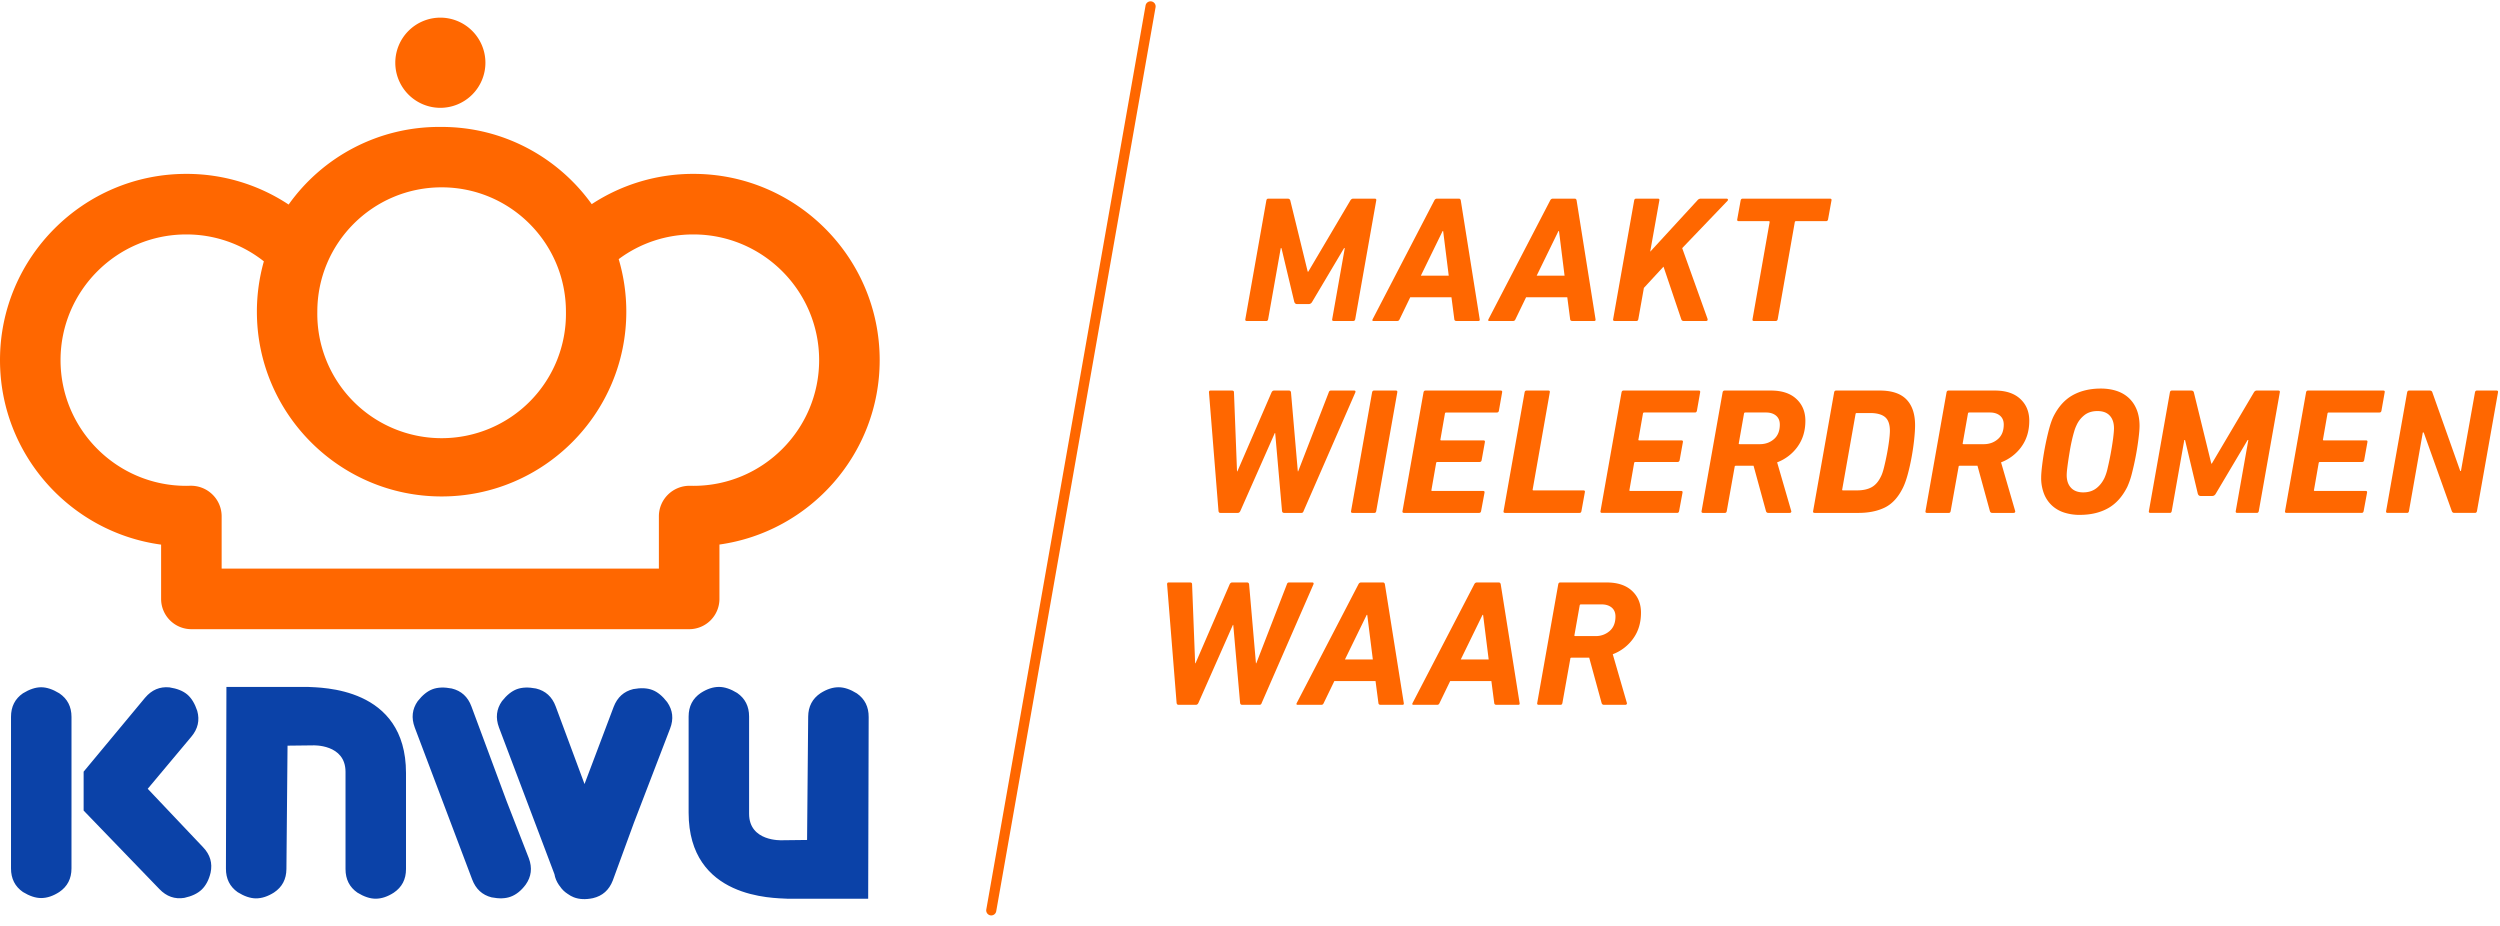
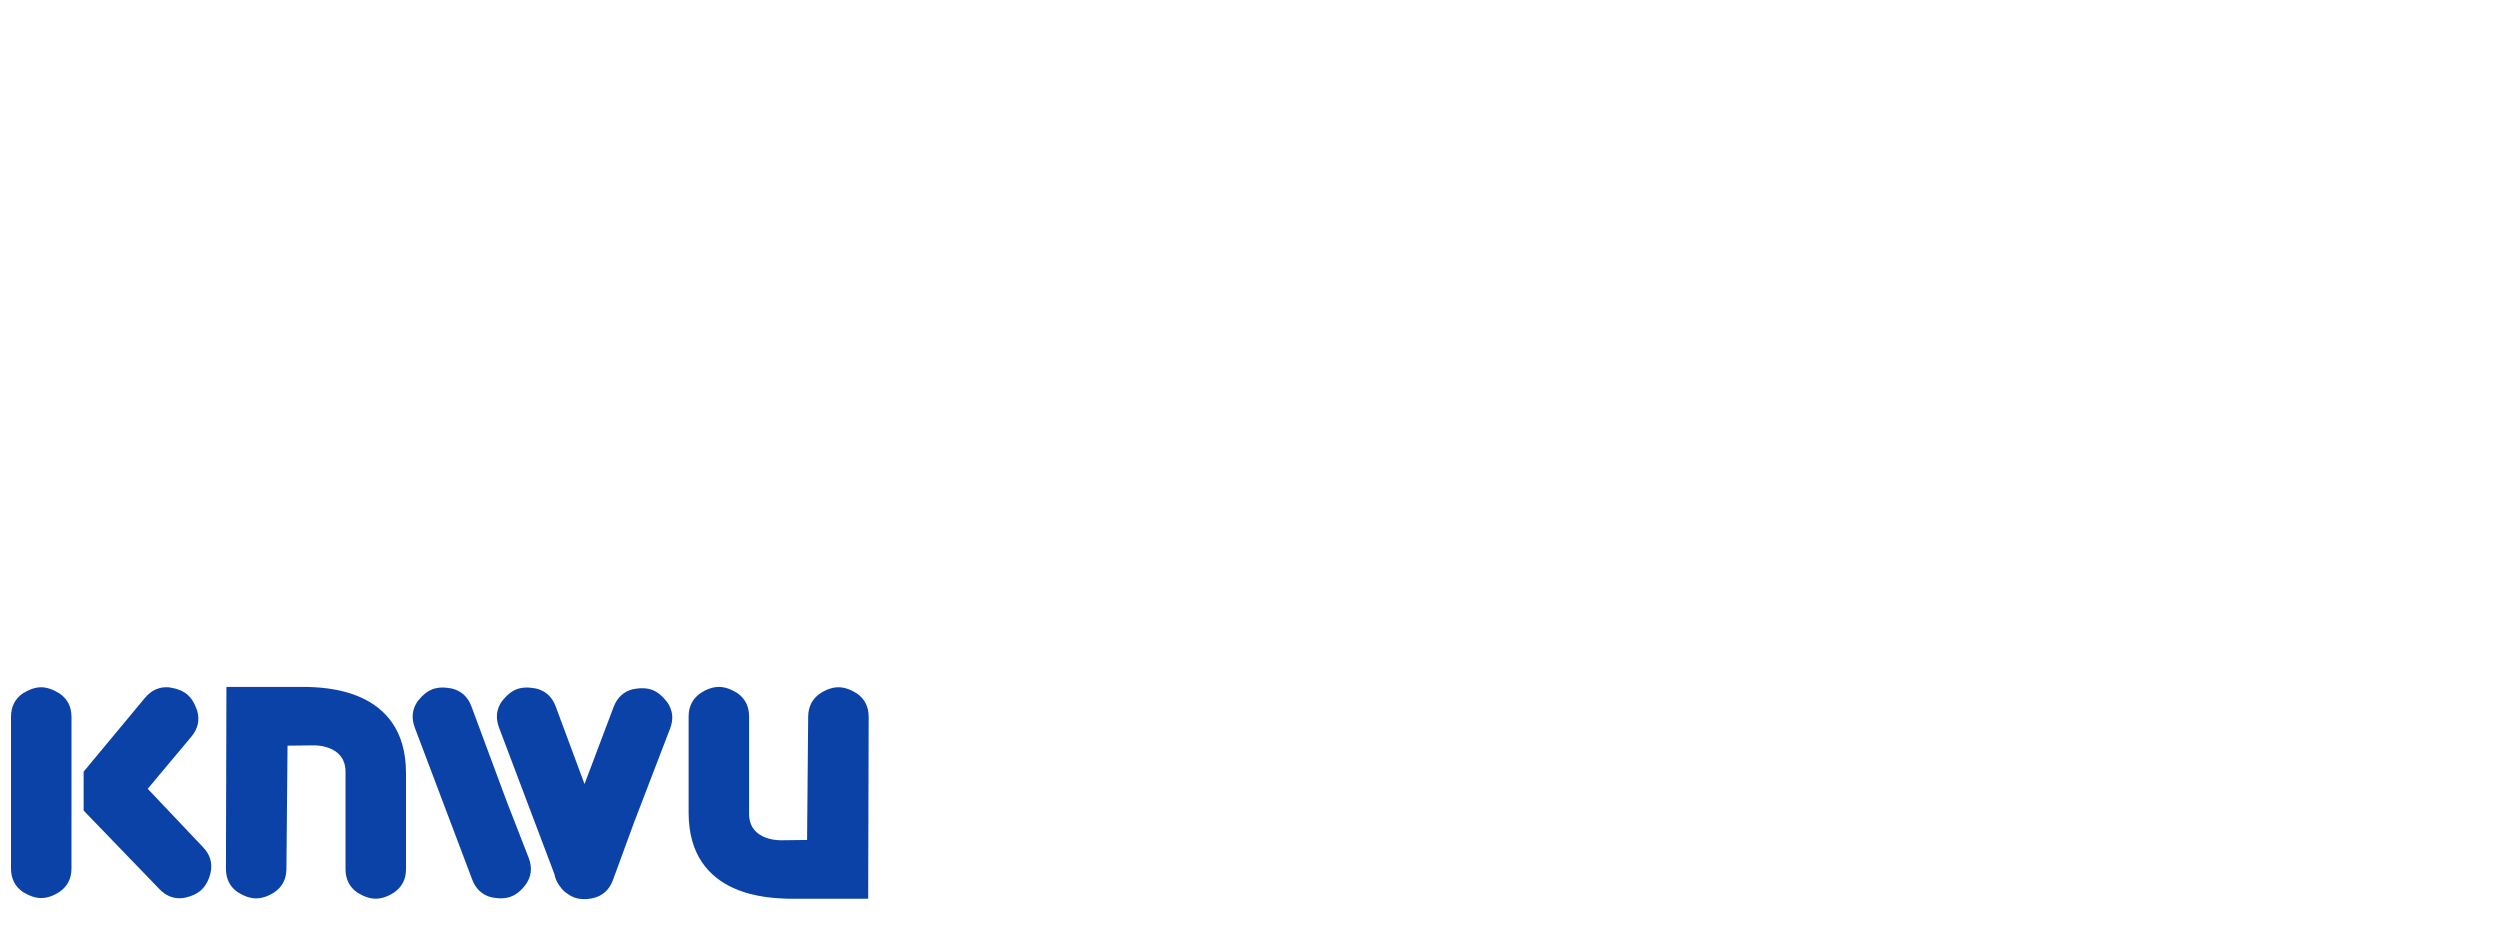
<svg xmlns="http://www.w3.org/2000/svg" width="197" height="73" viewBox="0 0 197 73">
  <title>knwu-logo</title>
  <g fill="none">
-     <path d="M99.789 15.795c.018-.093.07-.142.156-.142h1.516c.113 0 .185.048.213.142l1.374 5.614h.043l3.317-5.614c.057-.093.132-.142.227-.142h1.686c.104 0 .146.048.127.142l-1.657 9.358c-.02.093-.071.14-.156.14h-1.53c-.105 0-.148-.045-.128-.14l.992-5.6h-.058l-2.508 4.224c-.066.123-.161.184-.284.184h-.906c-.114 0-.19-.061-.227-.185l-1.007-4.224h-.056l-.993 5.6c-.019.094-.066.142-.141.142h-1.53c-.104 0-.147-.046-.128-.141l1.658-9.358m14.371 5.927l-.44-3.516h-.042l-1.715 3.516h2.197zm-5.924 3.572c-.095 0-.119-.046-.071-.141l4.86-9.358c.048-.093.12-.142.214-.142h1.715c.085 0 .137.048.155.142l1.49 9.358c.018.093-.016.14-.1.14h-1.73c-.103 0-.161-.045-.17-.14l-.225-1.73h-3.247l-.836 1.73c-.038.093-.1.14-.185.14h-1.87zm15.051-3.572l-.439-3.516h-.043l-1.715 3.516h2.197zm-5.924 3.572c-.095 0-.118-.046-.07-.141l4.86-9.358c.047-.093.118-.142.213-.142h1.715c.085 0 .137.048.155.142l1.49 9.358c.018.093-.016.14-.1.14h-1.73c-.104 0-.16-.045-.17-.14l-.226-1.73h-3.245l-.837 1.73c-.037.093-.099.14-.184.14h-1.87zm11.409-9.5c.018-.092.07-.14.156-.14h1.715c.094 0 .133.047.113.14l-.722 4.042 3.727-4.055a.336.336 0 0 1 .255-.128h2.041c.047 0 .08.02.1.058.018.037.004.079-.043.128l-3.557 3.713 1.997 5.572c.03.113-.013.17-.127.17h-1.742c-.104 0-.17-.043-.198-.128l-1.403-4.154-1.545 1.674-.44 2.467c-.019.093-.066.14-.142.14h-1.715c-.104 0-.146-.045-.127-.14l1.658-9.358m9.439 9.499c-.094 0-.131-.046-.113-.141l1.347-7.642c.008-.057-.015-.085-.072-.085h-2.352c-.105 0-.148-.047-.128-.142l.269-1.49c.02-.092.072-.14.156-.14h6.875c.104 0 .146.047.127.14l-.27 1.49c-.019.095-.07.142-.155.142h-2.367c-.058 0-.09.028-.1.085l-1.346 7.642c-.02.093-.07.14-.156.14h-1.715m-37.033 15.122c-.086 0-.137-.046-.155-.141l-.54-6.153h-.028l-2.72 6.153c-.047.095-.114.143-.199.143h-1.378c-.075 0-.123-.047-.141-.143l-.751-9.357c0-.094.038-.141.113-.141h1.7c.105 0 .157.046.157.141l.24 6.224h.029l2.693-6.223c.046-.095.113-.142.198-.142h1.176c.086 0 .138.046.157.141l.538 6.224h.028l2.41-6.223c.028-.095.085-.142.17-.142h1.828c.094 0 .128.046.099.141l-4.081 9.357c-.028.095-.085.143-.17.143h-1.375m6.945-9.5c.018-.094.07-.141.155-.141h1.715c.094 0 .132.046.114.141l-1.659 9.357c-.018.095-.066.143-.141.143h-1.715c-.104 0-.147-.047-.128-.143l1.658-9.357m4.054 0c.019-.094.07-.141.156-.141h5.925c.092 0 .132.046.112.141l-.255 1.446c-.018.095-.07.142-.155.142h-3.998c-.056 0-.09.029-.099.085l-.354 2.028c-.019.057.006.085.072.085h3.315c.095 0 .132.047.114.142l-.255 1.417c-.019.095-.076.143-.17.143h-3.317c-.057 0-.09.028-.099.085l-.368 2.112c-.02.056.004.085.07.085h3.997c.094 0 .132.047.114.14l-.27 1.447c-.019.095-.07.143-.156.143h-5.91c-.104 0-.147-.047-.127-.143l1.657-9.357m7.966 0c.018-.094.07-.141.155-.141h1.715c.095 0 .133.046.114.141l-1.347 7.642c-.018.057.005.085.07.085h3.927c.095 0 .133.047.114.142l-.27 1.488c-.019.095-.065.143-.142.143h-5.867c-.104 0-.146-.047-.127-.143l1.658-9.357m7.639 0c.02-.094.07-.141.156-.141h5.924c.094 0 .132.046.114.141l-.255 1.446c-.02.095-.07.142-.157.142h-3.996c-.057 0-.09.029-.099.085l-.355 2.028c-.02.057.005.085.07.085h3.318c.094 0 .132.047.113.142l-.255 1.417c-.02.095-.076.143-.17.143h-3.317c-.056 0-.09.028-.1.085l-.368 2.112c-.018.056.005.085.071.085h3.998c.094 0 .132.047.112.14l-.269 1.447c-.018.095-.07.143-.156.143h-5.91c-.104 0-.146-.047-.127-.143l1.658-9.357m10.941 4.084c.426-.01.788-.146 1.085-.412.297-.264.446-.642.446-1.134 0-.301-.1-.535-.298-.702-.198-.165-.463-.248-.793-.248h-1.63c-.058 0-.09.029-.1.085l-.41 2.326c-.02.057.004.085.07.085h1.63zm.624 5.416c-.094 0-.155-.047-.184-.143l-.978-3.572h-1.389c-.066 0-.1.027-.1.084l-.623 3.488c-.018.095-.066.143-.141.143h-1.715c-.105 0-.147-.047-.128-.143l1.657-9.357c.02-.094.072-.141.157-.141h3.657c.86 0 1.525.22 1.998.66.473.44.71 1.013.71 1.721 0 .795-.207 1.475-.617 2.042a3.5 3.5 0 0 1-1.61 1.234l1.106 3.812c.02.049.017.09-.007.122-.024.033-.058.05-.106.05h-1.687zm5.825-1.858c-.02.057.005.085.071.085h1.078c.471 0 .858-.081 1.162-.248.301-.165.547-.446.736-.844.086-.16.168-.404.248-.73.081-.325.156-.67.227-1.035.07-.363.127-.713.17-1.05.042-.334.064-.596.064-.785 0-.51-.127-.873-.382-1.086-.255-.212-.648-.318-1.177-.318h-1.063c-.047 0-.076.029-.085.085l-1.049 5.926zm-.637-7.642c.017-.094.07-.141.155-.141h3.444c.945 0 1.645.234 2.098.702.454.467.68 1.146.68 2.034 0 .293-.023.661-.07 1.106a19.09 19.09 0 0 1-.199 1.376c-.086.471-.186.927-.305 1.367-.118.44-.248.8-.389 1.085-.37.746-.841 1.261-1.418 1.545-.576.283-1.27.426-2.083.426h-3.444c-.104 0-.147-.047-.127-.143l1.657-9.357zm11.834 4.084c.425-.01.787-.146 1.083-.412.298-.264.448-.642.448-1.134 0-.301-.1-.535-.298-.702-.2-.165-.464-.248-.794-.248h-1.63c-.057 0-.09.029-.099.085l-.411 2.326c-.019.057.004.085.07.085h1.63zm.623 5.416c-.095 0-.155-.047-.184-.143l-.978-3.572h-1.39c-.065 0-.098.027-.098.084l-.625 3.488c-.018.095-.066.143-.14.143h-1.716c-.104 0-.146-.047-.127-.143l1.658-9.357c.02-.094.072-.141.156-.141h3.658c.858 0 1.525.22 1.997.66.473.44.708 1.013.708 1.721 0 .795-.205 1.475-.616 2.042a3.5 3.5 0 0 1-1.609 1.234l1.106 3.812c.018.049.016.09-.007.122-.023.033-.06.05-.107.05h-1.686zm7.171-1.617c.398 0 .732-.102 1.007-.305.274-.202.496-.48.666-.83.113-.254.199-.52.255-.793.18-.763.321-1.534.426-2.31.046-.369.07-.638.07-.81 0-.425-.11-.758-.333-1-.222-.24-.545-.36-.97-.36-.398 0-.734.101-1.007.305a2.097 2.097 0 0 0-.652.83 2.938 2.938 0 0 0-.177.475 9.964 9.964 0 0 0-.177.68c-.057.25-.11.512-.157.787-.046.274-.089.539-.127.793-.037.255-.068.487-.093.696a4.66 4.66 0 0 0-.035.48c0 .426.114.76.341 1 .226.242.547.362.963.362zm-.269 1.773a3.95 3.95 0 0 1-1.24-.185 2.578 2.578 0 0 1-.964-.56 2.512 2.512 0 0 1-.623-.93 3.434 3.434 0 0 1-.22-1.274c0-.218.026-.542.078-.972.115-.932.29-1.856.524-2.765.118-.448.239-.8.362-1.056.387-.775.892-1.337 1.517-1.687.623-.348 1.365-.525 2.225-.525.453 0 .866.063 1.24.186.373.122.695.31.964.56.268.25.477.56.623.928.146.368.22.793.22 1.275 0 .218-.026.542-.079.971-.115.932-.29 1.856-.523 2.765-.088.363-.21.716-.362 1.057-.387.775-.892 1.337-1.517 1.687-.623.349-1.365.524-2.225.524zm8.774-9.797c.113 0 .184.046.212.141l1.375 5.614h.042l3.317-5.614c.058-.094.132-.141.227-.141h1.686c.104 0 .147.046.127.141l-1.657 9.357c-.02.095-.072.143-.156.143h-1.531c-.104 0-.147-.047-.128-.143l.992-5.599h-.056l-2.508 4.224c-.067.124-.162.185-.284.185h-.907c-.114 0-.19-.061-.228-.185l-1.005-4.224h-.058l-.991 5.599c-.02.095-.066.143-.143.143h-1.53c-.104 0-.146-.047-.127-.143l1.657-9.357c.02-.094.072-.141.157-.141h1.517zm15.137 0c.093 0 .133.047.113.142l-.255 1.445c-.019.095-.07.143-.155.143h-3.998c-.056 0-.09.028-.099.084l-.354 2.028c-.019.057.004.086.07.086h3.317c.095 0 .132.046.113.141l-.255 1.417c-.018.095-.075.143-.17.143h-3.316c-.057 0-.09.028-.099.085l-.368 2.112c-.02.057.004.085.069.085h3.998c.094 0 .132.048.112.142l-.268 1.446c-.019.094-.071.142-.156.142h-5.91c-.104 0-.147-.047-.127-.142l1.657-9.357c.02-.095.072-.142.156-.142h5.925zm3.657 0c.112 0 .184.047.212.142l2.197 6.195h.056l1.106-6.195c.019-.095.07-.142.155-.142h1.531c.104 0 .147.047.128.142l-1.658 9.357c-.02.094-.071.142-.156.142h-1.63c-.094 0-.162-.047-.197-.142l-2.214-6.196h-.07l-1.092 6.196c-.019.094-.066.142-.141.142h-1.531c-.105 0-.146-.047-.128-.142l1.657-9.357h.003c.018-.095.07-.142.155-.142h1.617zM97.875 55.538c-.084 0-.136-.046-.155-.141l-.539-6.153h-.029l-2.72 6.153c-.047.095-.114.142-.198.142H92.86c-.077 0-.123-.047-.143-.142l-.75-9.357c0-.094.038-.142.113-.142h1.701c.104 0 .155.047.155.142l.241 6.223h.03l2.691-6.223c.048-.094.114-.142.2-.142h1.176c.084 0 .137.047.155.142l.539 6.223h.029l2.41-6.223c.027-.094.084-.142.168-.142h1.829c.095 0 .127.047.1.142l-4.083 9.357c-.028.095-.084.142-.17.142h-1.376m10.304-3.573l-.44-3.516h-.042l-1.715 3.516h2.197zm-5.925 3.573c-.092 0-.117-.047-.07-.142l4.861-9.357c.046-.094.118-.142.213-.142h1.715c.085 0 .137.047.156.142l1.489 9.357c.018.095-.015.142-.1.142h-1.729c-.104 0-.161-.047-.17-.142l-.227-1.73h-3.245l-.837 1.73c-.038.095-.098.142-.184.142h-1.872zm15.054-3.573l-.44-3.516h-.044l-1.715 3.516h2.199zm-5.926 3.573c-.095 0-.118-.047-.07-.142l4.861-9.357c.046-.094.117-.142.212-.142h1.715c.085 0 .137.047.157.142l1.488 9.357c.018.095-.014.142-.1.142h-1.73c-.103 0-.16-.047-.17-.142l-.225-1.73h-3.246l-.837 1.73c-.037.095-.098.142-.184.142h-1.87zm14.386-5.416a1.63 1.63 0 0 0 1.084-.411c.297-.266.447-.643.447-1.135 0-.302-.1-.536-.298-.702-.2-.164-.463-.248-.794-.248h-1.63c-.057 0-.09.03-.099.086l-.411 2.324c-.019.058.005.086.07.086h1.631zm.624 5.416c-.095 0-.157-.047-.185-.142l-.978-3.573h-1.39c-.065 0-.098.028-.098.085l-.623 3.488c-.02.095-.066.142-.143.142h-1.715c-.104 0-.146-.047-.127-.142l1.658-9.357c.02-.094.07-.142.157-.142h3.656c.86 0 1.526.22 1.999.66.472.439.708 1.013.708 1.722 0 .793-.205 1.475-.617 2.041a3.5 3.5 0 0 1-1.608 1.233l1.105 3.815c.02.046.016.087-.007.12s-.058.05-.106.05h-1.686z" fill="#FF6700" />
    <path d="M5.633 64.45v3.981c0 .807-.321 1.428-.962 1.86-.49.317-.966.475-1.43.475-.438 0-.914-.158-1.432-.475-.628-.432-.942-1.053-.942-1.86v-11.94c0-.808.313-1.428.942-1.86.518-.317.994-.475 1.431-.475.436 0 .913.158 1.432.475.64.432.962 1.052.962 1.86v7.96m34.285-1.327l-2.772-7.46c-.28-.758-.797-1.228-1.548-1.41-.596-.116-1.099-.098-1.506.053-.412.152-.802.467-1.178.945-.437.624-.515 1.315-.234 2.072l4.524 11.972c.283.756.793 1.228 1.53 1.416.597.117 1.1.1 1.509-.054.434-.16.827-.475 1.176-.943.45-.63.535-1.323.254-2.08l-1.755-4.51m12.656-7.797c-.371-.482-.758-.802-1.166-.957-.408-.157-.91-.18-1.507-.07-.741.179-1.256.646-1.545 1.398l-2.297 6.084-.751-2.024-1.522-4.096c-.28-.757-.797-1.227-1.549-1.409-.596-.116-1.099-.098-1.508.053-.409.152-.8.467-1.176.945-.438.624-.516 1.315-.235 2.072l4.371 11.56c.05.301.17.588.36.865l.062.077c.167.255.374.457.62.612.159.115.318.205.482.268.433.167.935.19 1.506.07.755-.175 1.275-.638 1.567-1.391l1.664-4.545 2.853-7.43c.291-.754.213-1.448-.23-2.082m-41.14-.349c.522-.617 1.16-.888 1.918-.814.601.093 1.068.278 1.402.56.333.282.595.712.788 1.29.209.743.053 1.424-.467 2.04l-3.435 4.102L16 66.759c.56.584.757 1.254.594 2.01-.134.567-.37 1.013-.703 1.333-.316.302-.77.52-1.363.649-.753.123-1.408-.108-1.966-.69L6.59 63.872v-3.065l4.844-5.829m13.226 3.757l-2.002.023-.088 9.715c-.005.808-.331 1.425-.975 1.854-.493.313-.971.468-1.435.465-.437-.004-.913-.166-1.429-.487-.623-.438-.933-1.06-.927-1.867l.038-14.308 6.391-.002c1.032.066 7.76-.035 7.76 6.784v7.571c0 .807-.32 1.426-.962 1.859-.491.319-.968.476-1.431.476-.437 0-.914-.157-1.432-.475-.627-.433-.941-1.053-.941-1.86v-7.66c0-2.21-2.567-2.088-2.567-2.088m36.936 7.477l2.001-.023.087-9.716c.007-.806.333-1.424.976-1.853.494-.314.971-.468 1.435-.464.437.003.913.164 1.428.486.625.436.933 1.06.928 1.866l-.039 14.31h-6.39c-1.032-.065-7.759.036-7.759-6.783v-7.571c0-.808.32-1.426.96-1.86.492-.317.968-.475 1.432-.475.437 0 .915.158 1.432.475.626.434.941 1.052.941 1.86v7.66c0 2.209 2.568 2.088 2.568 2.088" fill="#0B42A8" />
-     <path d="M34.8 10.002c4.868 0 9.185 2.403 11.828 6.085a14.544 14.544 0 0 1 8.019-2.385c8.09-.001 14.672 6.583 14.672 14.675 0 7.399-5.503 13.533-12.627 14.533v4.283a2.386 2.386 0 0 1-2.386 2.387H15.08a2.387 2.387 0 0 1-2.385-2.387v-4.276C5.537 41.948 0 35.8 0 28.377c0-8.091 6.582-14.675 14.674-14.675 2.87-.007 5.677.834 8.07 2.417A14.544 14.544 0 0 1 34.6 10.002l.093.001zm19.845 8.472a9.802 9.802 0 0 0-5.892 1.946c.39 1.313.6 2.704.6 4.14 0 8.03-6.529 14.56-14.555 14.56s-14.555-6.53-14.555-14.56a14.544 14.544 0 0 1 .549-3.966 9.813 9.813 0 0 0-6.119-2.12c-5.46 0-9.902 4.443-9.902 9.904 0 5.463 4.442 9.906 9.902 9.906l.33-.007a2.422 2.422 0 0 1 1.73.683c.463.446.727 1.06.733 1.702v4.145H51.92v-4.143c.006-.64.267-1.251.726-1.698a2.424 2.424 0 0 1 1.723-.686l.275.004c5.462 0 9.904-4.443 9.904-9.906 0-5.46-4.442-9.904-9.904-9.904zM34.8 14.762c-5.409 0-9.795 4.387-9.795 9.798a9.797 9.797 0 1 0 19.591 0c0-5.41-4.386-9.798-9.796-9.798zM34.7 1.39a3.557 3.557 0 0 1 3.551 3.554 3.556 3.556 0 0 1-3.55 3.553 3.555 3.555 0 0 1-3.552-3.553A3.556 3.556 0 0 1 34.7 1.39zm43.414 70.747a.4.4 0 0 1-.394-.47L90.27.435a.4.4 0 0 1 .788.14L78.503 71.803a.4.4 0 0 1-.394.333" fill="#FF6700" />
  </g>
</svg>